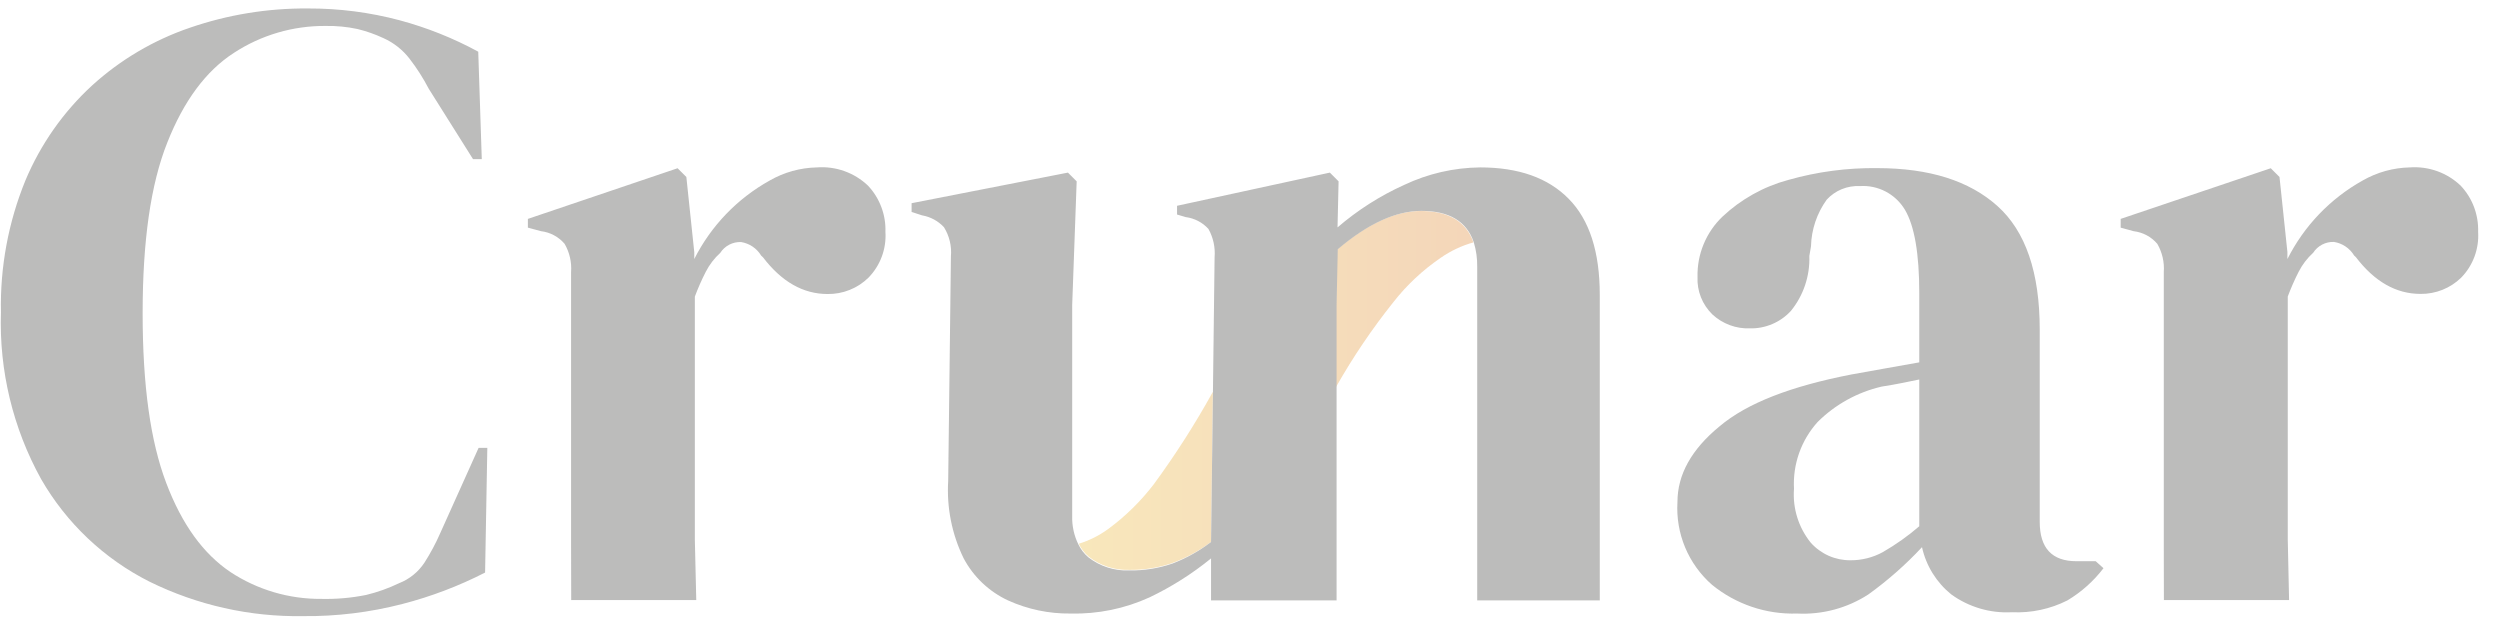
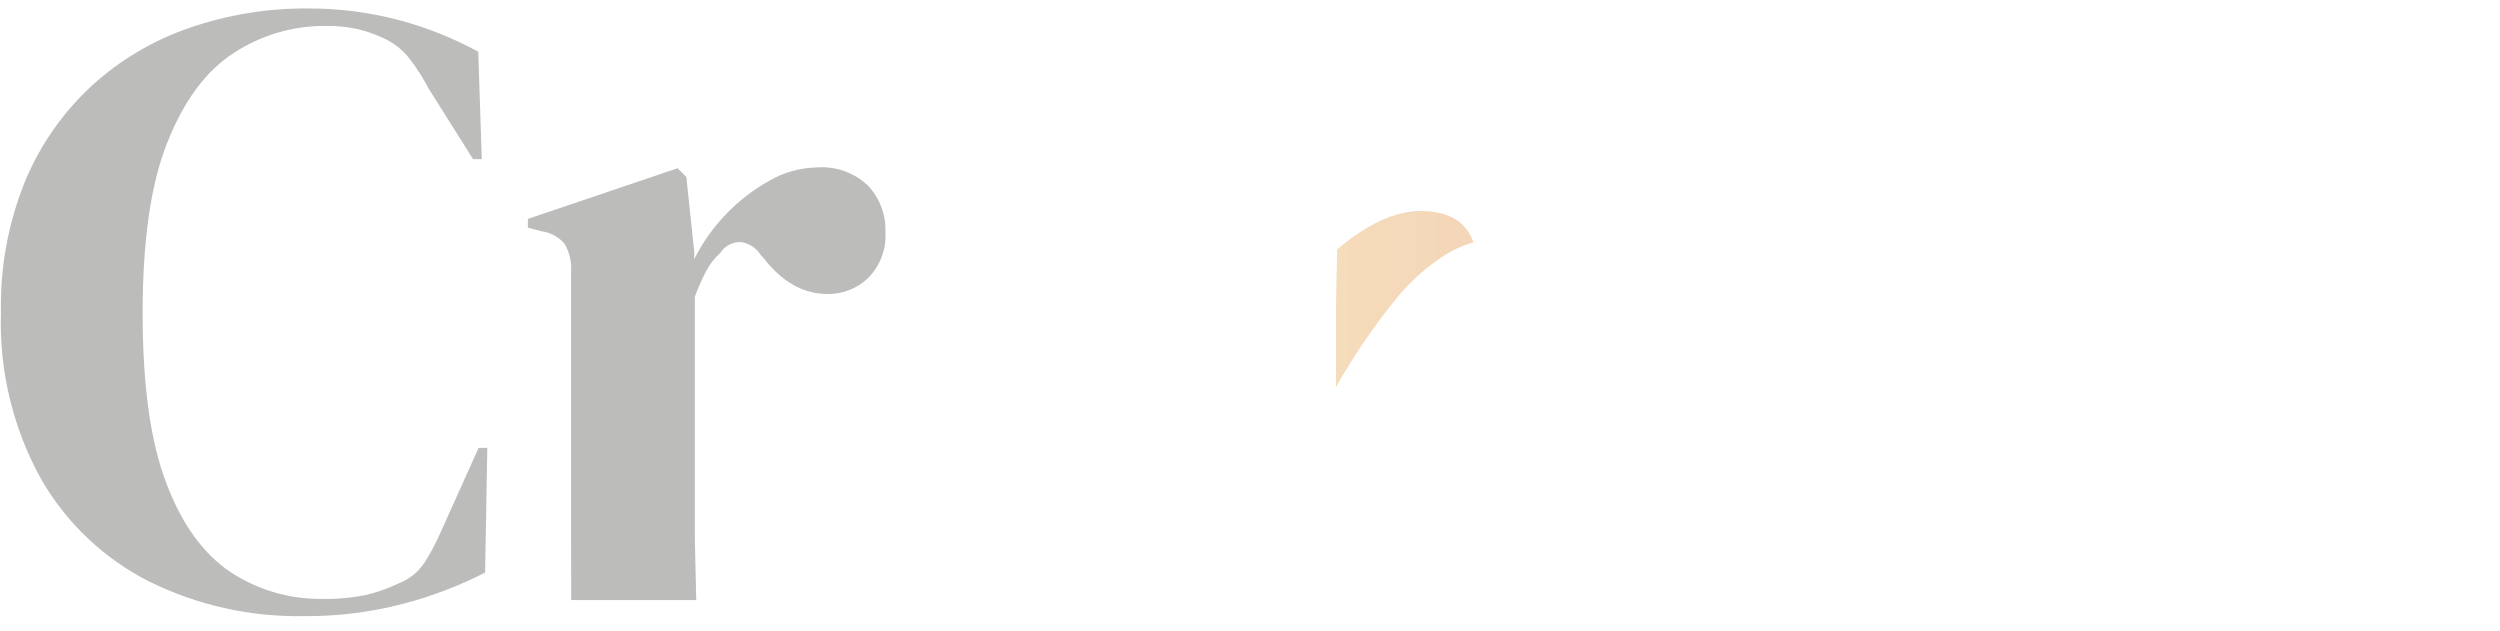
<svg xmlns="http://www.w3.org/2000/svg" viewBox="0 0 111 28" fill="none">
  <g opacity="0.3">
-     <path d="M79.79 27.241C78.417 27.285 77.074 26.831 76.01 25.962C75.492 25.507 75.085 24.94 74.819 24.304C74.554 23.668 74.438 22.98 74.479 22.292C74.479 21.075 75.099 19.957 76.34 18.936C77.577 17.888 79.533 17.148 82.191 16.629L83.591 16.378L85.216 16.089V13.017C85.216 11.255 85.001 10.023 84.577 9.31C84.372 8.969 84.078 8.69 83.725 8.505C83.373 8.32 82.976 8.236 82.579 8.262C82.304 8.248 82.03 8.295 81.775 8.399C81.52 8.503 81.292 8.662 81.106 8.865C80.67 9.469 80.427 10.191 80.408 10.935L80.335 11.365C80.365 12.25 80.075 13.116 79.517 13.803C79.286 14.055 79.005 14.254 78.691 14.387C78.377 14.521 78.039 14.587 77.698 14.579C77.393 14.591 77.089 14.542 76.803 14.436C76.517 14.33 76.254 14.168 76.03 13.961C75.809 13.745 75.635 13.486 75.521 13.198C75.407 12.911 75.356 12.602 75.37 12.293C75.359 11.795 75.451 11.3 75.642 10.84C75.832 10.38 76.117 9.964 76.476 9.62C77.302 8.843 78.307 8.283 79.401 7.989C80.687 7.624 82.019 7.447 83.355 7.465C85.658 7.465 87.436 8.026 88.687 9.148C89.938 10.27 90.564 12.099 90.564 14.637V23.172C90.564 24.336 91.108 24.918 92.194 24.918H93.049L93.395 25.228C92.956 25.803 92.412 26.288 91.791 26.659C91.03 27.043 90.183 27.223 89.332 27.183C88.369 27.237 87.418 26.957 86.637 26.392C85.978 25.86 85.52 25.121 85.337 24.294C84.614 25.07 83.817 25.772 82.956 26.392C82.017 27.001 80.909 27.298 79.79 27.241ZM82.154 24.876C82.662 24.88 83.162 24.754 83.606 24.509C84.177 24.179 84.716 23.797 85.216 23.366V16.849L84.44 17.007C84.184 17.059 83.884 17.112 83.549 17.164C82.472 17.413 81.486 17.957 80.702 18.737C80.34 19.138 80.061 19.606 79.881 20.116C79.701 20.625 79.624 21.165 79.653 21.704C79.588 22.565 79.853 23.418 80.393 24.09C80.613 24.339 80.885 24.538 81.189 24.674C81.492 24.809 81.822 24.878 82.154 24.876Z" fill="#1D1D1B" />
-     <path d="M96.072 24.216V12.084C96.105 11.645 96.004 11.206 95.784 10.826C95.517 10.513 95.142 10.313 94.735 10.265L94.158 10.107V9.719L100.822 7.47L101.21 7.858L101.561 11.193V11.502C102.301 10.032 103.464 8.817 104.901 8.015C105.54 7.649 106.262 7.448 106.998 7.433C107.41 7.404 107.822 7.46 108.211 7.599C108.599 7.738 108.954 7.957 109.252 8.241C109.511 8.515 109.713 8.838 109.846 9.191C109.979 9.544 110.041 9.919 110.029 10.296C110.052 10.669 109.997 11.043 109.867 11.393C109.737 11.744 109.535 12.063 109.274 12.33C108.792 12.799 108.143 13.058 107.47 13.049C106.387 13.049 105.431 12.505 104.602 11.418L104.524 11.345C104.427 11.186 104.298 11.049 104.144 10.945C103.99 10.841 103.816 10.772 103.632 10.742C103.449 10.734 103.267 10.774 103.104 10.859C102.941 10.944 102.803 11.069 102.704 11.224C102.443 11.461 102.226 11.744 102.065 12.058C101.881 12.417 101.719 12.786 101.577 13.164V23.97L101.635 26.643H96.077L96.072 24.216Z" fill="#1D1D1B" />
    <path d="M13.453 27.356C11.092 27.394 8.756 26.869 6.637 25.825C4.622 24.81 2.949 23.226 1.824 21.269C0.573 19.008 -0.043 16.45 0.042 13.866C0 11.862 0.37 9.871 1.127 8.015C1.8 6.409 2.812 4.967 4.095 3.789C5.35 2.649 6.826 1.778 8.431 1.231C10.117 0.651 11.89 0.362 13.674 0.376C15.049 0.371 16.418 0.547 17.747 0.901C18.96 1.227 20.13 1.695 21.234 2.295L21.391 7.066H21.003L19.037 3.941C18.792 3.471 18.506 3.024 18.182 2.604C17.877 2.21 17.479 1.896 17.024 1.692C16.655 1.52 16.271 1.385 15.876 1.289C15.412 1.189 14.939 1.144 14.465 1.152C13.013 1.139 11.59 1.557 10.376 2.353C9.142 3.153 8.16 4.478 7.429 6.327C6.69 8.178 6.333 10.7 6.333 13.908C6.333 17.117 6.679 19.597 7.382 21.448C8.084 23.298 9.033 24.593 10.234 25.401C11.432 26.188 12.837 26.603 14.271 26.591C14.934 26.606 15.597 26.548 16.248 26.418C16.756 26.296 17.25 26.12 17.721 25.893C18.179 25.714 18.571 25.397 18.843 24.986C19.108 24.572 19.342 24.137 19.54 23.686L21.25 19.885H21.637L21.538 25.422C20.369 26.02 19.139 26.488 17.868 26.816C16.426 27.189 14.942 27.371 13.453 27.356Z" fill="#1D1D1B" />
    <path d="M25.356 24.216V12.084C25.389 11.645 25.289 11.206 25.068 10.825C24.802 10.513 24.427 10.313 24.02 10.264L23.438 10.107V9.719L30.085 7.47L30.474 7.858L30.825 11.192V11.502C31.567 10.03 32.734 8.816 34.175 8.015C34.814 7.648 35.535 7.448 36.272 7.433C36.685 7.402 37.1 7.458 37.49 7.597C37.88 7.736 38.237 7.955 38.537 8.241C38.796 8.515 38.997 8.838 39.13 9.191C39.264 9.543 39.326 9.919 39.313 10.296C39.337 10.669 39.282 11.043 39.152 11.393C39.022 11.744 38.819 12.063 38.558 12.33C38.319 12.565 38.035 12.749 37.723 12.873C37.412 12.998 37.079 13.059 36.744 13.054C35.66 13.054 34.705 12.51 33.876 11.423L33.797 11.35C33.701 11.191 33.572 11.055 33.418 10.95C33.264 10.846 33.09 10.777 32.906 10.747C32.723 10.739 32.541 10.779 32.378 10.864C32.215 10.949 32.077 11.075 31.978 11.229C31.717 11.466 31.5 11.749 31.339 12.063C31.155 12.422 30.992 12.791 30.851 13.169V23.97L30.914 26.643H25.362L25.356 24.216Z" fill="#1D1D1B" />
    <path d="M63.083 9.368C61.95 9.368 60.708 9.939 59.37 11.072L59.318 13.557V17.185C60.066 15.863 60.918 14.602 61.866 13.415C62.46 12.656 63.168 11.993 63.964 11.449C64.407 11.14 64.9 10.907 65.421 10.762C65.1 9.836 64.32 9.371 63.083 9.368Z" fill="url(#paint0_linear_626_765)" />
-     <path d="M50.126 25.301C50.785 25.313 51.442 25.209 52.066 24.992C52.675 24.765 53.249 24.453 53.77 24.064L53.853 17.395C53.068 18.816 52.193 20.186 51.232 21.495C50.652 22.254 49.967 22.927 49.198 23.492C48.803 23.779 48.364 23.999 47.898 24.142C48.004 24.364 48.156 24.561 48.343 24.719C48.852 25.115 49.482 25.32 50.126 25.301Z" fill="url(#paint1_linear_626_765)" />
-     <path d="M69.651 8.828C68.734 7.895 67.424 7.433 65.719 7.433C64.552 7.445 63.402 7.71 62.348 8.209C61.275 8.693 60.278 9.329 59.386 10.097L59.433 8.052L59.045 7.664L52.261 9.137V9.525L52.649 9.64C53.036 9.69 53.393 9.876 53.655 10.165C53.869 10.548 53.964 10.986 53.928 11.423L53.855 17.395L53.771 24.064C53.252 24.462 52.678 24.783 52.067 25.018C51.443 25.235 50.787 25.339 50.127 25.327C49.476 25.352 48.837 25.145 48.323 24.745C48.136 24.587 47.984 24.39 47.878 24.169C47.688 23.781 47.594 23.353 47.605 22.921V13.557L47.804 8.052L47.416 7.664L40.475 9.022V9.41L40.941 9.562C41.313 9.627 41.654 9.811 41.911 10.086C42.153 10.474 42.262 10.931 42.221 11.386L42.1 21.348C42.028 22.532 42.263 23.715 42.782 24.782C43.218 25.607 43.912 26.266 44.758 26.659C45.629 27.054 46.576 27.253 47.532 27.241C48.74 27.271 49.94 27.025 51.039 26.523C52.015 26.057 52.932 25.476 53.771 24.793V26.659H59.344V24.038V13.552L59.397 11.067C60.733 9.934 61.976 9.363 63.108 9.363C64.346 9.363 65.122 9.828 65.436 10.757C65.543 11.111 65.594 11.479 65.588 11.848V26.659H71.03V13.09C71.03 11.182 70.569 9.756 69.651 8.828Z" fill="#1D1D1B" />
  </g>
  <defs>
    <linearGradient id="paint0_linear_626_765" x1="46.195" y1="13.279" x2="66.978" y2="13.279" gradientUnits="userSpaceOnUse">
      <stop stop-color="#EAB41D" />
      <stop offset="1" stop-color="#D77014" />
    </linearGradient>
    <linearGradient id="paint1_linear_626_765" x1="46.194" y1="21.348" x2="66.977" y2="21.348" gradientUnits="userSpaceOnUse">
      <stop stop-color="#EAB41D" />
      <stop offset="1" stop-color="#D77014" />
    </linearGradient>
  </defs>
</svg>